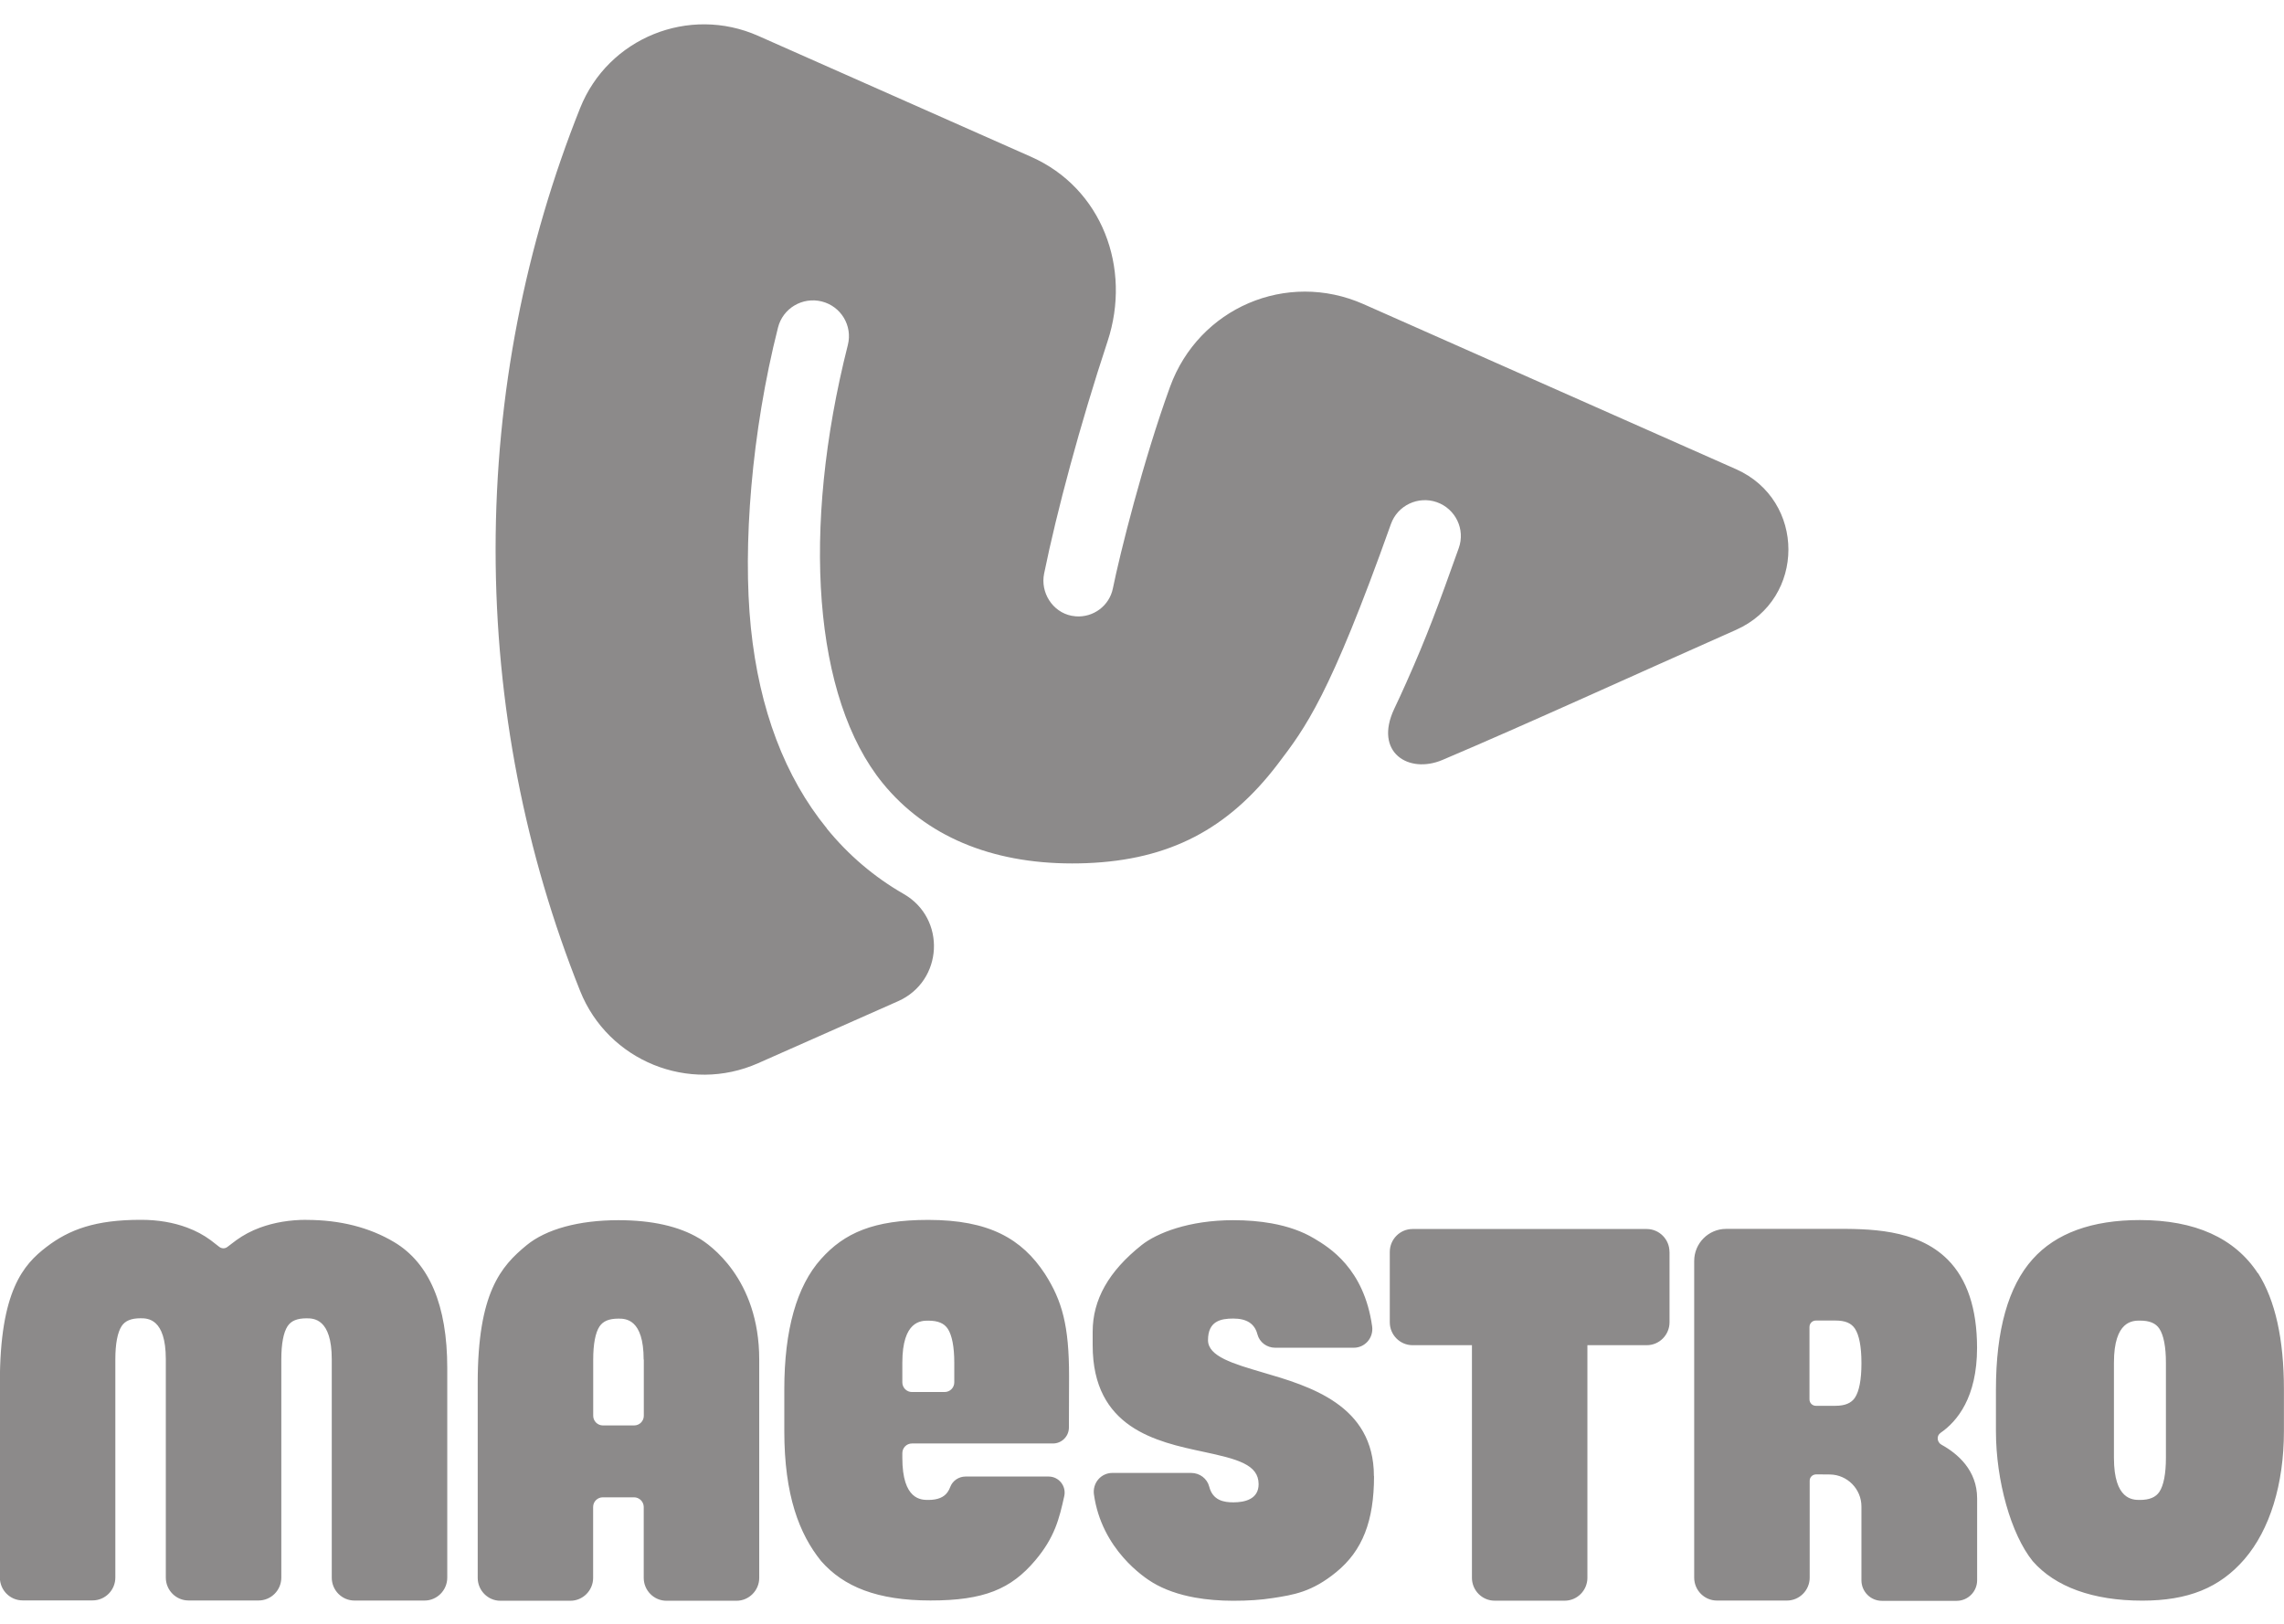
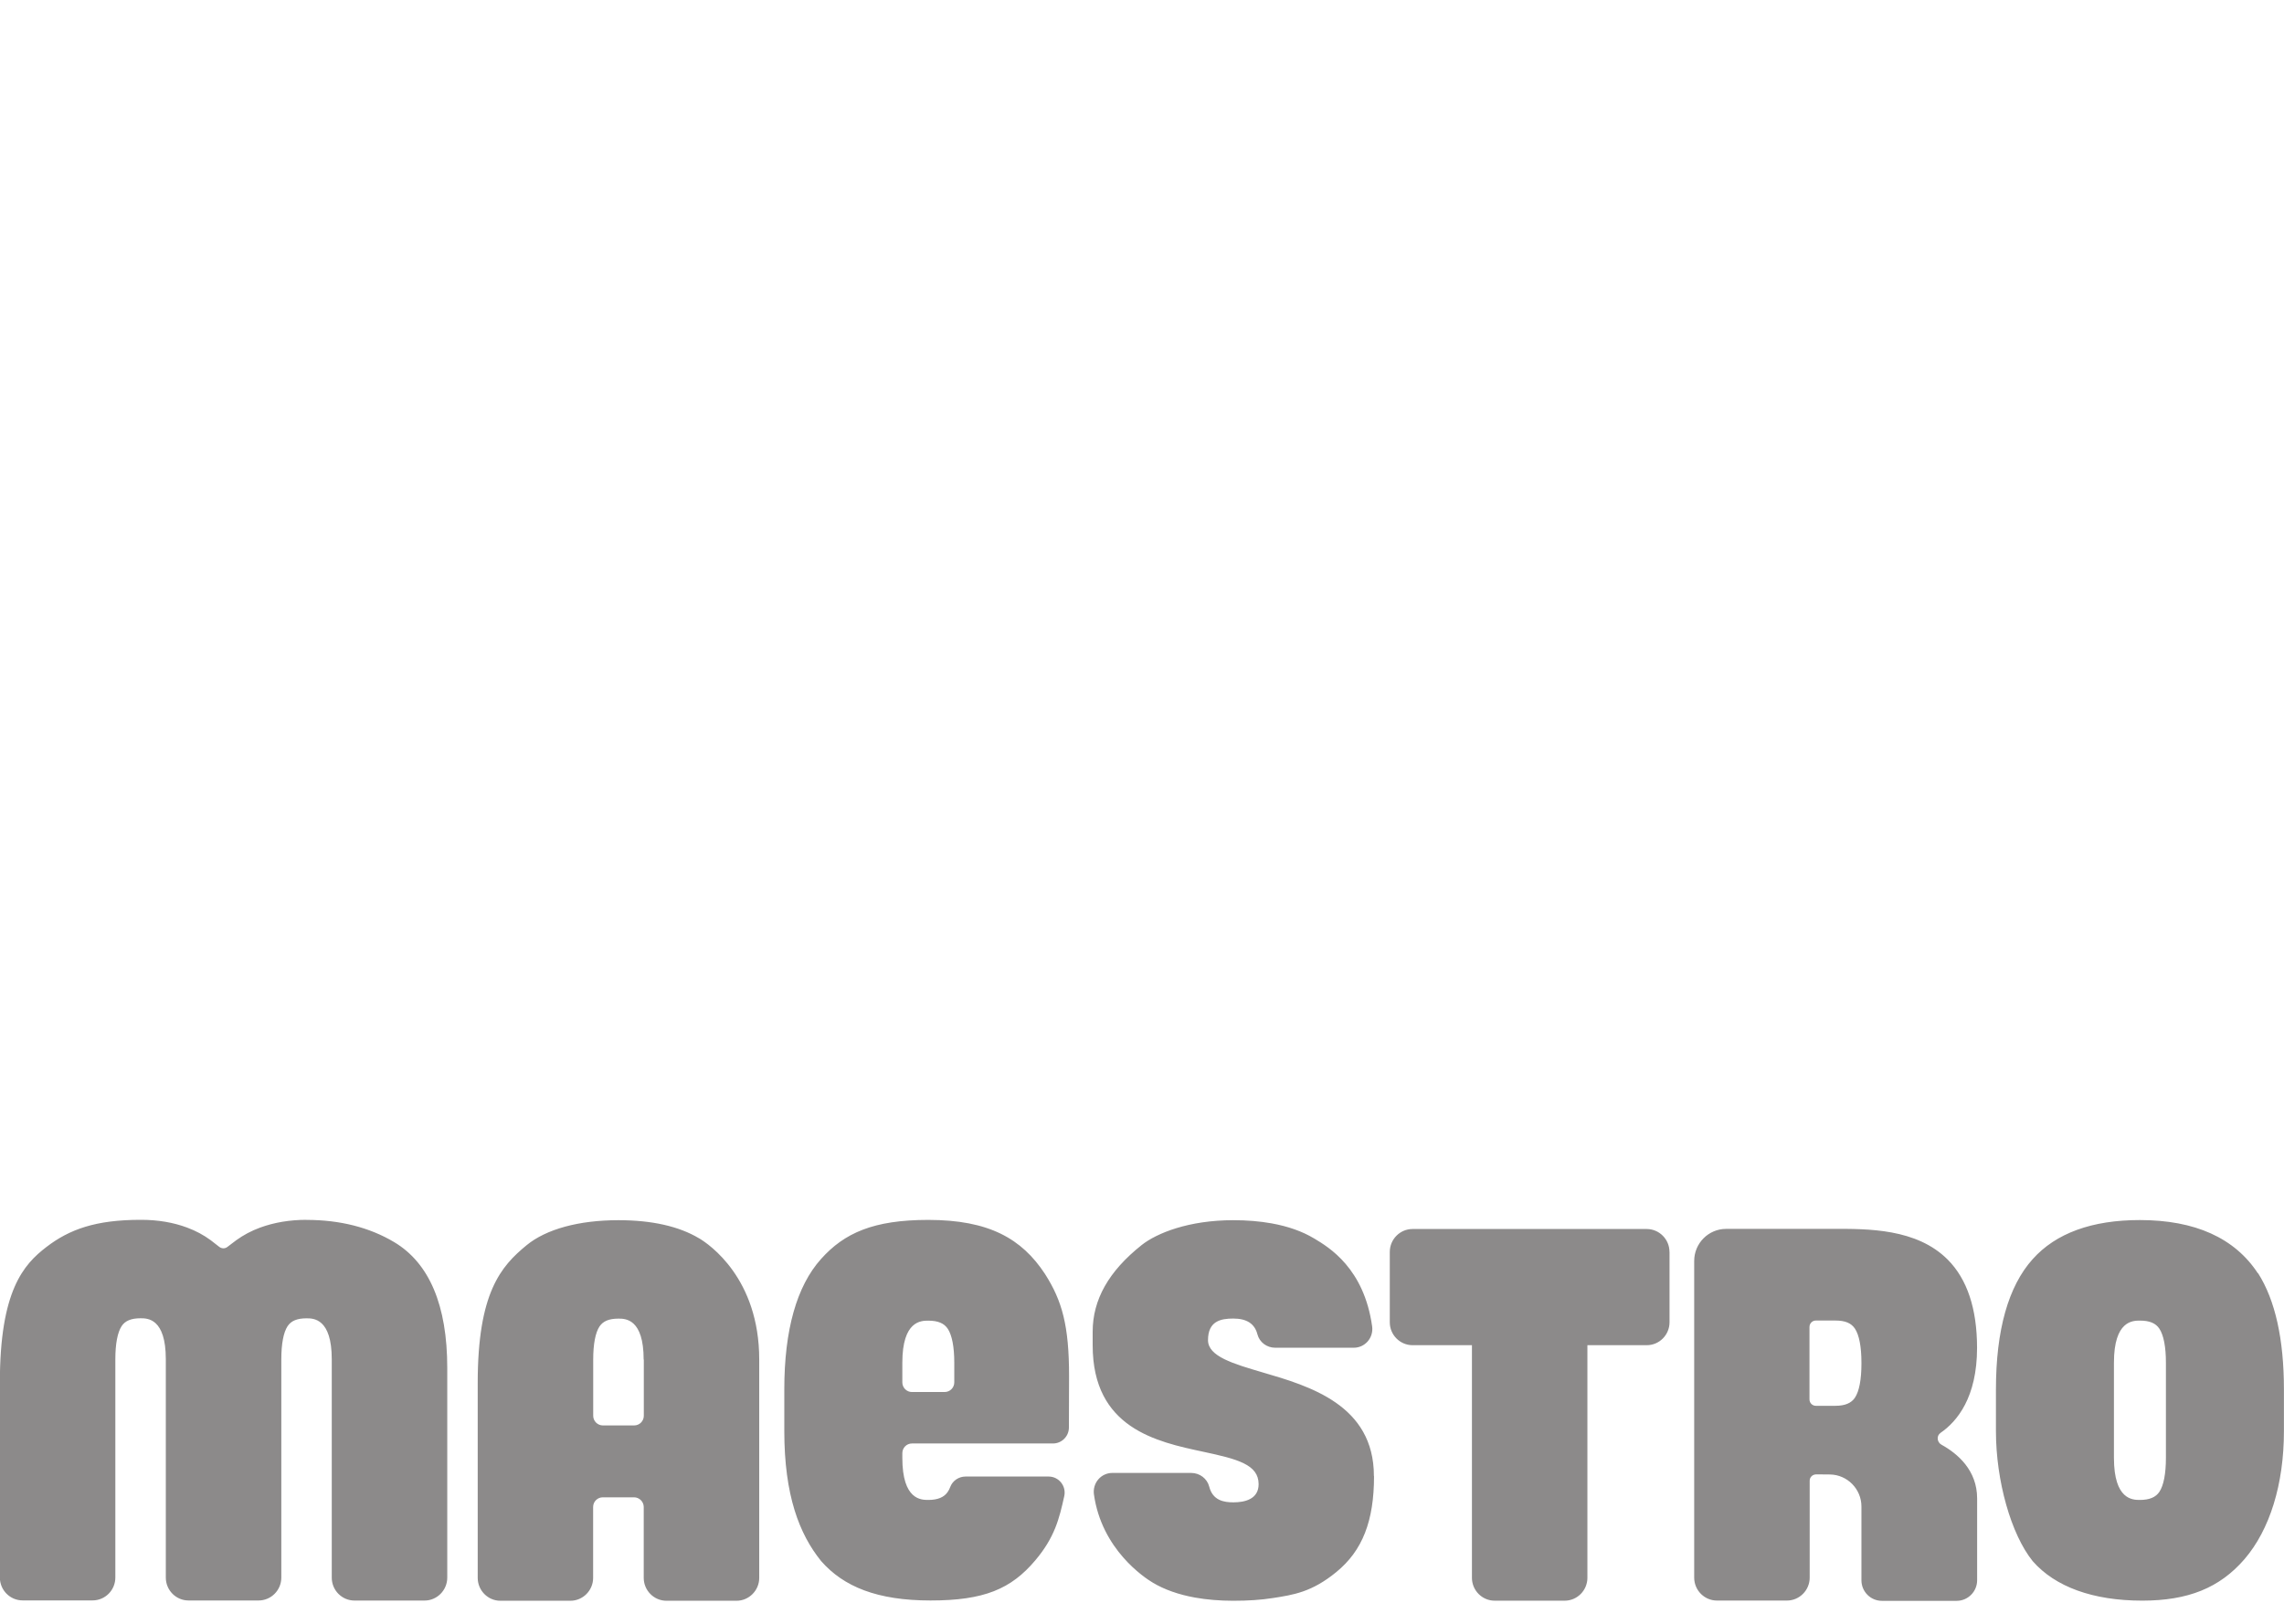
<svg xmlns="http://www.w3.org/2000/svg" width="90" height="64" viewBox="0 0 90 64" fill="none">
  <path d="M27.544 48.805C26.753 48.332 25.683 48.092 24.369 48.092C22.812 48.092 21.525 48.443 20.751 49.078C19.735 49.911 18.824 50.955 18.824 54.506V62.19C18.824 62.685 19.225 63.092 19.718 63.092H22.475C22.968 63.092 23.372 62.688 23.372 62.19V59.396C23.372 59.185 23.542 59.015 23.753 59.015H24.984C25.193 59.015 25.366 59.188 25.366 59.396V62.19C25.366 62.685 25.767 63.092 26.263 63.092H29.02C29.513 63.092 29.917 62.688 29.917 62.19V53.584C29.917 50.384 27.945 49.042 27.547 48.805M25.369 53.584V55.801C25.369 56.013 25.199 56.182 24.987 56.182H23.756C23.547 56.182 23.375 56.01 23.375 55.801V53.584C23.375 52.977 23.461 52.526 23.623 52.281C23.765 52.069 24.001 51.972 24.369 51.972C24.642 51.972 25.363 51.972 25.363 53.587M54.143 58.179C54.143 59.951 53.687 61.117 52.659 61.959C51.698 62.747 50.98 62.858 50.15 62.986C49.685 63.059 49.181 63.092 48.598 63.092C48.064 63.092 47.557 63.05 47.092 62.967C46.443 62.85 45.883 62.652 45.426 62.379C45.092 62.179 43.413 61.073 43.106 58.901C43.076 58.686 43.14 58.469 43.279 58.307C43.418 58.146 43.619 58.054 43.828 58.054H46.936C47.276 58.054 47.568 58.277 47.649 58.594C47.788 59.143 48.231 59.213 48.601 59.213C49.055 59.213 49.595 59.087 49.595 58.497C49.595 57.723 48.766 57.508 47.409 57.218C45.571 56.826 43.056 56.288 43.056 53.022V52.49C43.056 51.222 43.688 50.106 44.983 49.075C45.582 48.599 46.847 48.092 48.598 48.092C49.133 48.092 49.64 48.134 50.105 48.217C50.754 48.334 51.314 48.532 51.77 48.805L51.785 48.813C52.372 49.164 53.748 49.989 54.068 52.275C54.099 52.49 54.035 52.707 53.895 52.868C53.756 53.027 53.559 53.119 53.347 53.119H50.247C49.916 53.119 49.629 52.902 49.548 52.59C49.44 52.172 49.128 51.969 48.596 51.969C48.103 51.969 47.601 52.069 47.601 52.821C47.601 53.462 48.598 53.751 49.751 54.091C51.603 54.631 54.138 55.375 54.138 58.174M65.787 49.343V52.116C65.787 52.612 65.386 53.019 64.891 53.019H62.551V62.187C62.551 62.683 62.15 63.089 61.654 63.089H58.897C58.404 63.089 58.001 62.685 58.001 62.187V53.019H55.661C55.168 53.019 54.764 52.615 54.764 52.116V49.343C54.764 48.847 55.165 48.44 55.661 48.44H64.888C65.381 48.44 65.785 48.844 65.785 49.343M88.97 50.184C88.056 48.791 86.491 48.087 84.319 48.087C82.431 48.087 81.01 48.605 80.097 49.627C79.136 50.696 78.649 52.425 78.649 54.765V56.405C78.649 58.363 79.242 60.469 80.097 61.53C80.985 62.546 82.478 63.087 84.413 63.087C86.224 63.087 87.466 62.582 88.441 61.455C89.443 60.29 89.997 58.497 89.997 56.405V54.765C89.997 52.785 89.655 51.245 88.978 50.181M85.347 53.707V57.461C85.347 58.085 85.257 58.547 85.09 58.798C84.948 59.012 84.698 59.118 84.322 59.118C84.043 59.118 83.299 59.118 83.299 57.461V53.707C83.299 52.05 84.043 52.05 84.322 52.05C84.7 52.05 84.945 52.15 85.09 52.37C85.257 52.623 85.347 53.086 85.347 53.707ZM76.465 56.475C77.122 56.024 77.905 55.074 77.905 53.124C77.905 51.584 77.515 50.415 76.749 49.646C75.524 48.418 73.605 48.429 72.207 48.435H72.037C71.978 48.435 71.736 48.432 70.497 48.435H68.015C67.325 48.435 66.759 49 66.759 49.699V62.181C66.759 62.677 67.16 63.084 67.656 63.084H70.413C70.906 63.084 71.31 62.68 71.31 62.181V58.36C71.31 58.294 71.335 58.229 71.385 58.182C71.433 58.135 71.497 58.115 71.564 58.11L72.109 58.115C72.794 58.124 73.349 58.689 73.349 59.377V62.284C73.349 62.733 73.711 63.095 74.156 63.095H77.1C77.546 63.095 77.908 62.73 77.908 62.284V59.059C77.908 57.948 77.142 57.294 76.501 56.94C76.415 56.893 76.359 56.803 76.354 56.706C76.348 56.611 76.39 56.528 76.468 56.475M73.349 53.707V53.751C73.349 54.375 73.26 54.837 73.093 55.088C72.95 55.302 72.7 55.408 72.324 55.408H71.552C71.413 55.408 71.302 55.294 71.302 55.155V52.3C71.302 52.161 71.413 52.047 71.552 52.047H72.324C72.703 52.047 72.948 52.147 73.093 52.367C73.26 52.62 73.349 53.083 73.349 53.704M12.079 48.081C13.396 48.081 14.56 48.376 15.535 48.958C16.919 49.785 17.624 51.451 17.624 53.91V62.181C17.624 62.677 17.223 63.084 16.727 63.084H13.97C13.474 63.084 13.073 62.68 13.073 62.181V53.576C13.073 51.96 12.349 51.96 12.079 51.96C11.708 51.96 11.472 52.058 11.332 52.27C11.171 52.515 11.085 52.966 11.085 53.573V62.179C11.085 62.677 10.684 63.081 10.188 63.081H7.431C6.935 63.081 6.534 62.677 6.534 62.179V53.573C6.534 51.958 5.81 51.958 5.54 51.958C5.172 51.958 4.932 52.055 4.793 52.267C4.632 52.512 4.545 52.963 4.545 53.57V62.176C4.545 62.674 4.144 63.078 3.649 63.078H0.891C0.396 63.078 -0.005 62.674 -0.005 62.176V54.492C-0.005 50.88 0.922 49.844 1.83 49.148C2.738 48.451 3.777 48.078 5.537 48.078H5.562C6.225 48.078 6.829 48.181 7.369 48.382C7.715 48.51 8.027 48.677 8.305 48.883C8.377 48.936 8.525 49.053 8.642 49.145C8.737 49.217 8.868 49.22 8.962 49.145C9.082 49.053 9.235 48.936 9.308 48.883C9.589 48.68 9.904 48.51 10.255 48.382C10.809 48.181 11.416 48.078 12.079 48.078H12.073L12.079 48.081ZM41.176 50.209C40.263 48.819 38.968 48.081 36.576 48.081C34.417 48.081 33.267 48.599 32.353 49.621C31.393 50.691 30.905 52.42 30.905 54.759V56.4C30.905 58.942 31.498 60.463 32.353 61.524C33.242 62.541 34.573 63.081 36.67 63.081C38.767 63.081 39.84 62.635 40.798 61.496C41.558 60.594 41.739 59.864 41.937 58.965C42.023 58.569 41.722 58.196 41.321 58.196H38.049C37.784 58.196 37.542 58.355 37.447 58.6C37.419 58.675 37.386 58.742 37.347 58.798C37.205 59.012 36.954 59.118 36.578 59.118C36.3 59.118 35.556 59.118 35.556 57.461V57.274C35.556 57.062 35.726 56.893 35.935 56.893H41.491C41.839 56.893 42.12 56.611 42.12 56.261C42.123 55.631 42.126 54.236 42.126 54.236C42.126 52.256 41.856 51.275 41.179 50.214M37.222 54.865H35.935C35.726 54.865 35.556 54.695 35.556 54.484V53.709C35.556 52.052 36.3 52.052 36.578 52.052C36.957 52.052 37.202 52.153 37.347 52.373C37.514 52.626 37.603 53.088 37.603 53.709V54.484C37.603 54.695 37.433 54.865 37.222 54.865Z" fill="#8C8A8A" />
-   <path d="M32.582 32.652C30.925 30.619 29.92 27.959 29.588 24.746C29.257 21.523 29.616 17.017 30.658 12.906C30.85 12.149 31.621 11.692 32.382 11.882C33.142 12.074 33.601 12.84 33.409 13.597C31.566 20.874 32.053 27.517 34.785 30.87C36.475 32.945 39.046 34.031 42.243 34.031C42.433 34.031 42.625 34.028 42.822 34.02C46.07 33.892 48.392 32.688 50.348 30.118C51.442 28.678 52.389 27.453 54.809 20.654C55.071 19.919 55.881 19.535 56.619 19.794C57.357 20.056 57.745 20.863 57.483 21.599C56.669 23.885 56.205 25.133 55.427 26.876C55.182 27.425 55.171 27.444 54.937 27.943C54.132 29.655 55.505 30.516 56.837 29.953C60.115 28.564 64.415 26.595 68.406 24.826C71.16 23.607 71.16 19.713 68.406 18.491L53.731 11.988C50.701 10.645 47.237 12.138 46.106 15.243C45.042 18.165 44.126 21.846 43.853 23.189C43.714 23.879 43.079 24.345 42.391 24.292C42.335 24.286 42.277 24.28 42.221 24.269C41.472 24.119 40.99 23.353 41.143 22.607C41.645 20.148 42.555 16.747 43.644 13.45C44.597 10.562 43.421 7.417 40.631 6.181L29.875 1.413C27.149 0.204 23.962 1.496 22.86 4.259C20.71 9.643 19.529 15.513 19.529 21.657C19.529 27.801 20.71 33.674 22.86 39.058C23.962 41.818 27.151 43.113 29.875 41.904L35.387 39.462C37.169 38.671 37.297 36.203 35.609 35.234C34.454 34.571 33.437 33.708 32.579 32.655" fill="#8C8A8A" />
</svg>